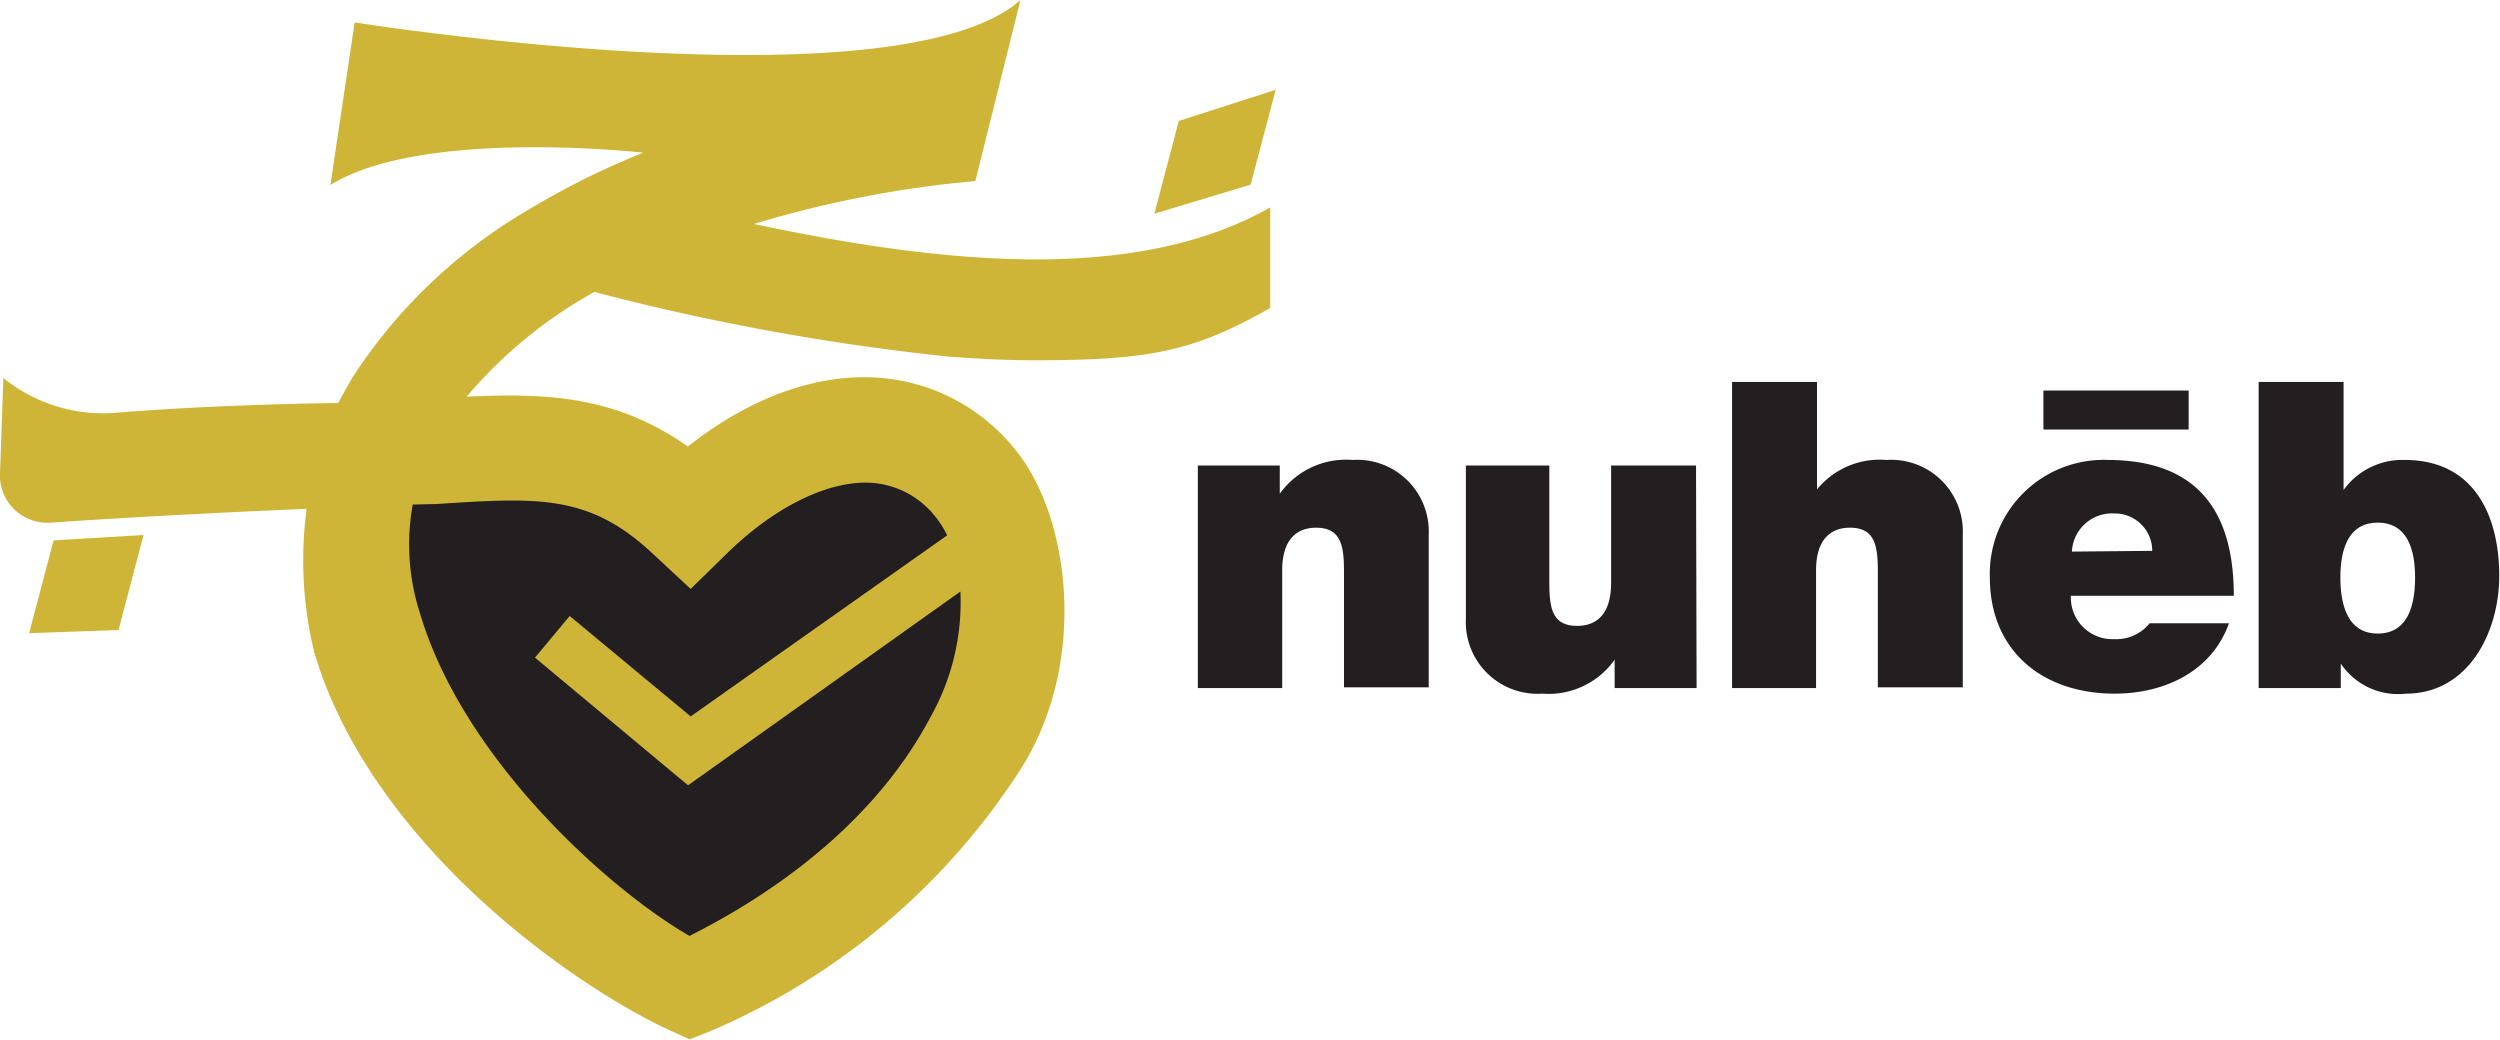
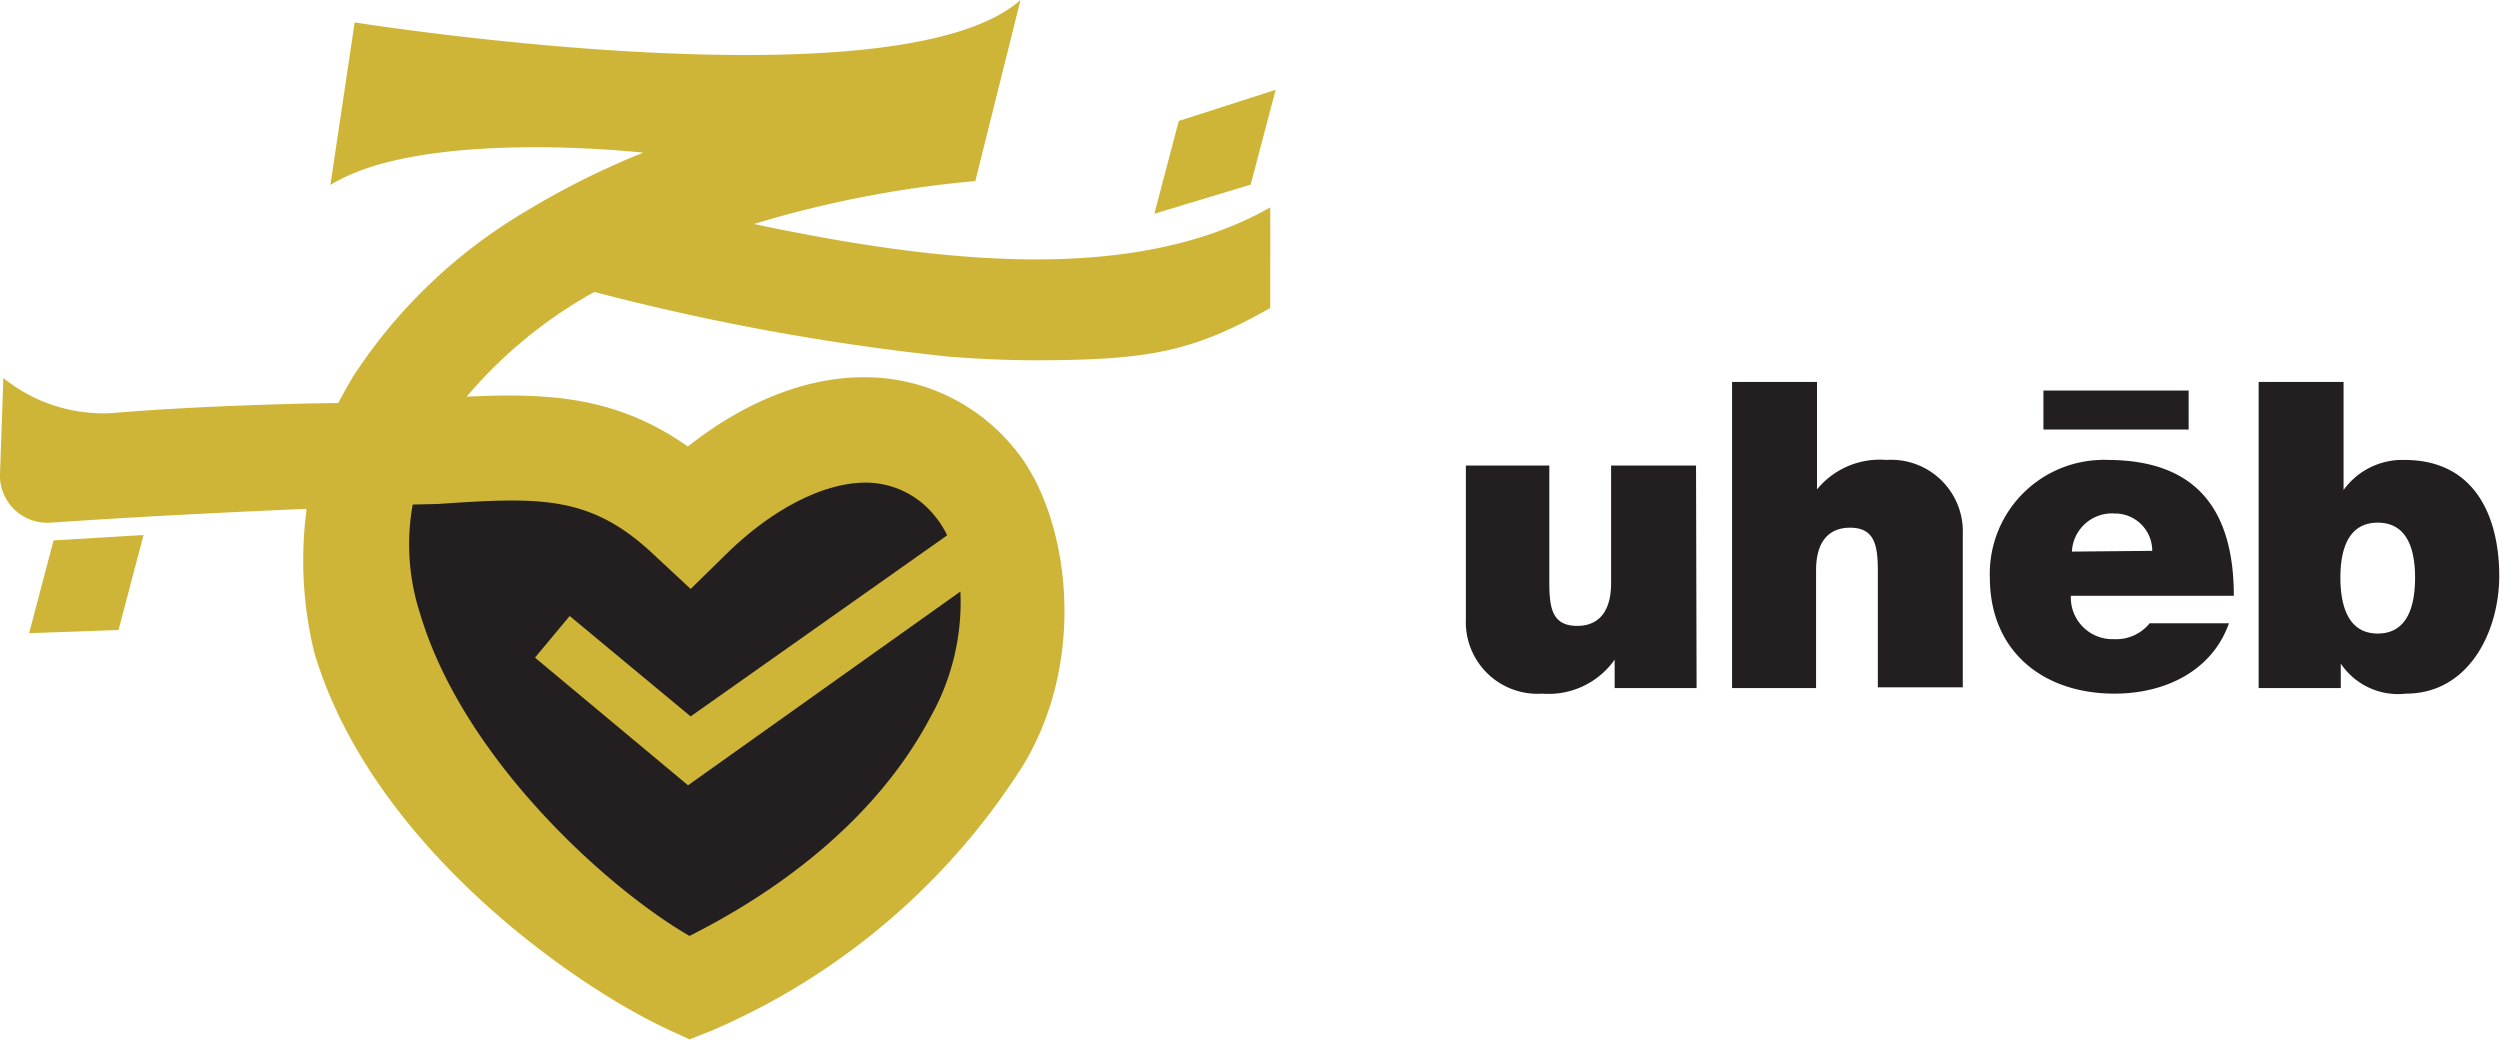
<svg xmlns="http://www.w3.org/2000/svg" viewBox="0 0 133.93 55.7">
  <defs>
    <style>.cls-1{fill:#231f20;}.cls-2{fill:#cfb537;}</style>
  </defs>
  <g id="Layer_2" data-name="Layer 2">
    <g id="Layer_1-2" data-name="Layer 1">
      <g id="Group_100" data-name="Group 100">
        <g id="Group_18" data-name="Group 18">
          <g id="Group_16" data-name="Group 16">
            <g id="Path_19" data-name="Path 19">
-               <path class="cls-1" d="M64.17,24.94h4.39v1.51h0a4.36,4.36,0,0,1,3.89-1.81,3.84,3.84,0,0,1,4.09,4v8.18H72V30.61c0-1.38-.16-2.34-1.5-2.34-.8,0-1.81.39-1.81,2.29v6.3H64.17Z" />
-             </g>
+               </g>
            <g id="Path_20" data-name="Path 20">
              <path class="cls-1" d="M90.89,36.86H86.5V35.34h0a4.33,4.33,0,0,1-3.88,1.82,3.84,3.84,0,0,1-4.09-4V24.94H83v6.24c0,1.38.14,2.35,1.5,2.35.8,0,1.81-.39,1.81-2.3V24.94h4.55Z" />
            </g>
            <g id="Path_21" data-name="Path 21">
              <path class="cls-1" d="M92.79,20.46h4.55v5.76h0a4.34,4.34,0,0,1,3.72-1.58,3.84,3.84,0,0,1,4.09,4v8.18h-4.55V30.61c0-1.38-.16-2.34-1.49-2.34-.81,0-1.82.39-1.82,2.29v6.3H92.79Z" />
            </g>
            <g id="Path_22" data-name="Path 22">
              <path class="cls-1" d="M110.94,31.92a2.23,2.23,0,0,0,2.32,2.32,2.29,2.29,0,0,0,1.9-.85h4.25c-.91,2.57-3.44,3.77-6.13,3.77-3.81,0-6.68-2.25-6.68-6.23a6.1,6.1,0,0,1,5.91-6.29,2.41,2.41,0,0,1,.38,0c4.73,0,6.78,2.62,6.78,7.28Zm-1.47-11h7.78v2.09h-7.78Zm5.83,8.59a2,2,0,0,0-1.91-2h-.09A2.15,2.15,0,0,0,111,29.49a.13.13,0,0,0,0,.06Z" />
            </g>
            <g id="Path_23" data-name="Path 23">
              <path class="cls-1" d="M121,20.46h4.55v5.79h0a3.88,3.88,0,0,1,3.26-1.61c4,0,5.08,3.37,5.08,6.2,0,3-1.63,6.32-5,6.32a3.7,3.7,0,0,1-3.49-1.61h0v1.31H121ZM127.38,28c-1.63,0-2,1.53-2,2.94s.36,3,2,3,2-1.56,2-3S129,28,127.38,28Z" />
            </g>
          </g>
        </g>
        <g id="Path_29" data-name="Path 29">
          <path class="cls-1" d="M19.28,25.15l1.91,13.16L33.86,51.46l4.41,1.69L53.43,37.63l.06-11.48L46.3,22.68,36.24,26.46Z" />
        </g>
        <polygon class="cls-2" points="68.34 4.81 63.15 6.48 61.84 11.45 67 9.89 68.34 4.81" />
        <polygon class="cls-2" points="1.56 33.92 6.35 33.75 7.69 28.66 2.87 28.95 1.56 33.92" />
        <path class="cls-2" d="M40.39,12A58.7,58.7,0,0,1,52.25,9.7L54.67,0C48.07,5.84,19,1.2,19,1.2L17.7,9.91c4.94-3.07,16.76-1.73,16.76-1.73a42.42,42.42,0,0,0-6.29,3.14,28,28,0,0,0-9.26,8.86c-.29.47-.79,1.41-.79,1.41s-6.38.06-12.13.54A8.52,8.52,0,0,1,.18,20.25L0,25.39a2,2,0,0,0,0,.25A2.54,2.54,0,0,0,2.71,28c.1,0,4.82-.36,13.7-.74,0,0,0,.09,0,.14a20.71,20.71,0,0,0,.44,7.6c3.07,10.25,13.84,17.8,19,20.18l1.09.5,1.12-.44A37,37,0,0,0,54.81,41c3.56-5.87,2.41-13.57-.49-17a10.32,10.32,0,0,0-7.52-3.78c-3.27-.15-6.73,1.16-9.95,3.7C33,21.21,29.33,21.05,25,21.25a24.58,24.58,0,0,1,6.84-5.61A127.35,127.35,0,0,0,50.77,19.1c1.62.13,3.18.2,4.67.2,6.14,0,8.5-.47,12.61-2.8V11.11C60.75,15.26,50.26,14.09,40.39,12ZM35,29.69l2,1.86,1.93-1.89c2.53-2.48,5.39-3.9,7.67-3.8a4.75,4.75,0,0,1,3.51,1.82,4.85,4.85,0,0,1,.63,1L37,38.38,30.52,33l-1.86,2.23,8.2,6.84L51.45,31.69a12.53,12.53,0,0,1-1.6,6.72c-3.57,6.77-10.39,10.45-12.91,11.73-4.26-2.45-12.09-9.41-14.43-17.25a12,12,0,0,1-.4-5.86h0L23.42,27C28.86,26.64,31.59,26.48,35,29.69Z" />
      </g>
    </g>
  </g>
</svg>